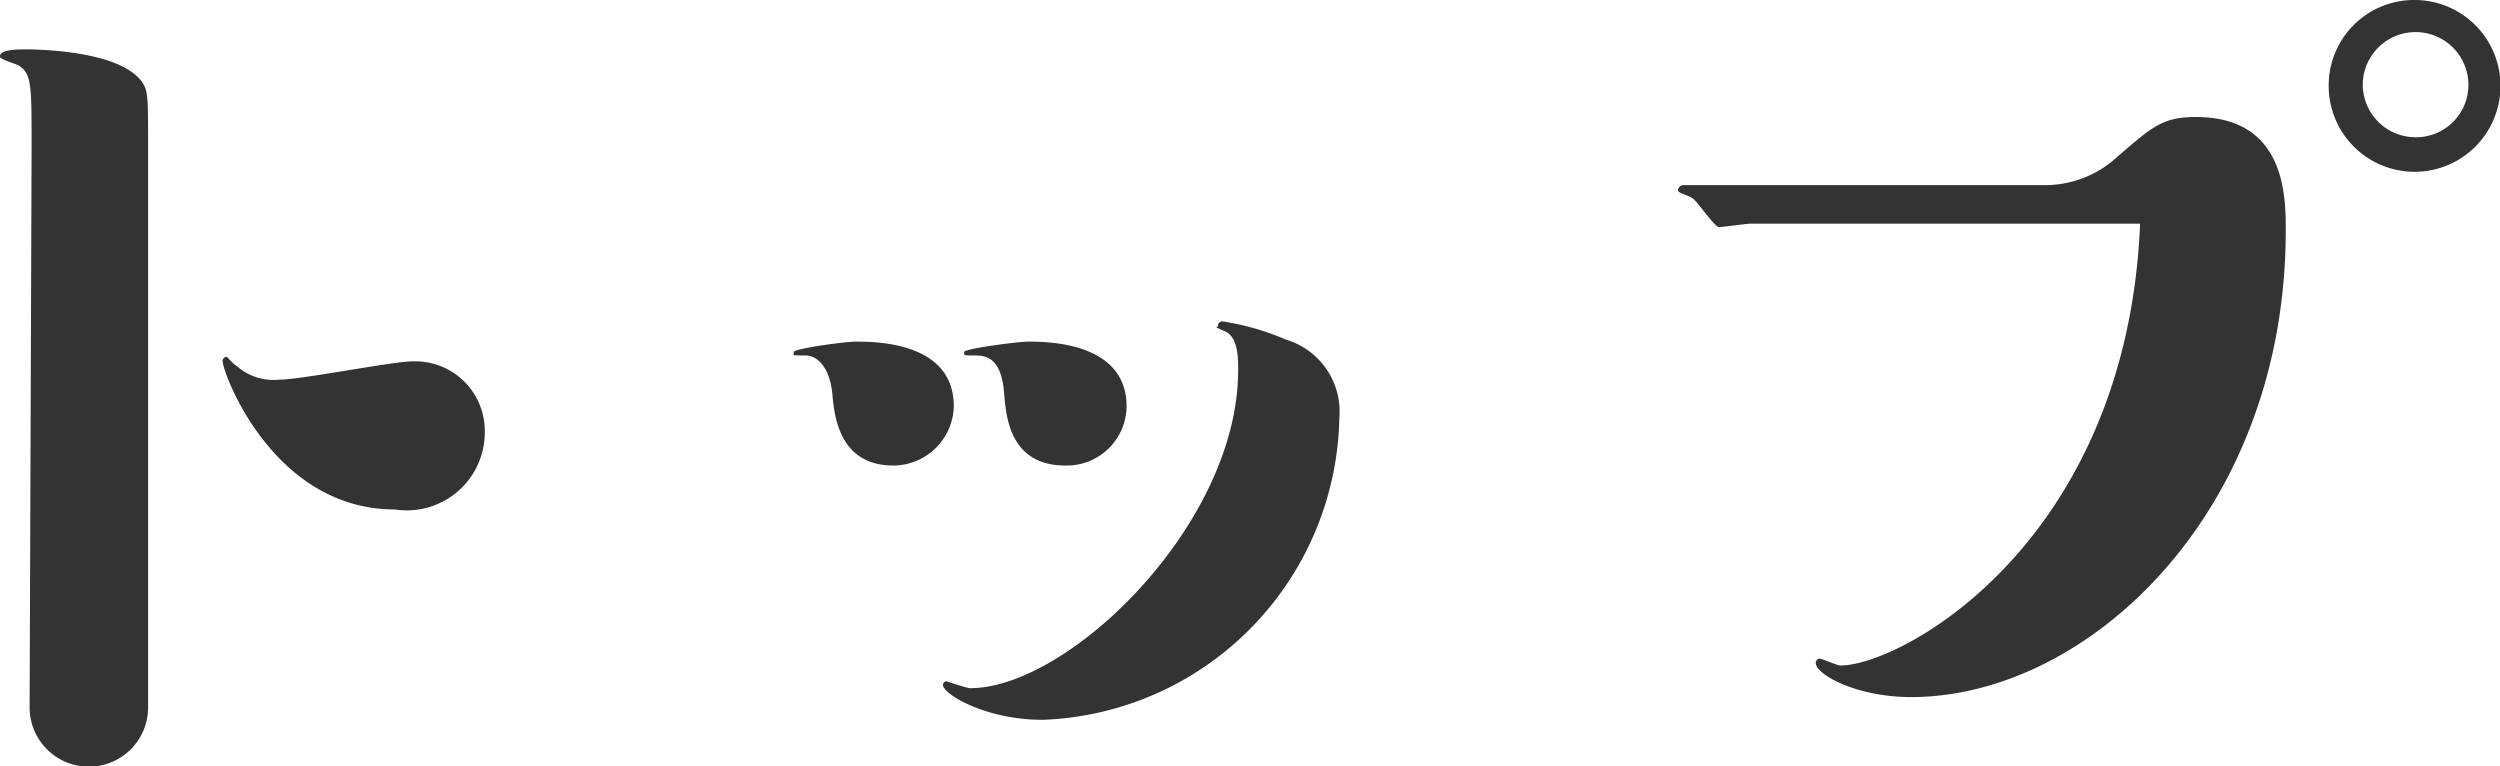
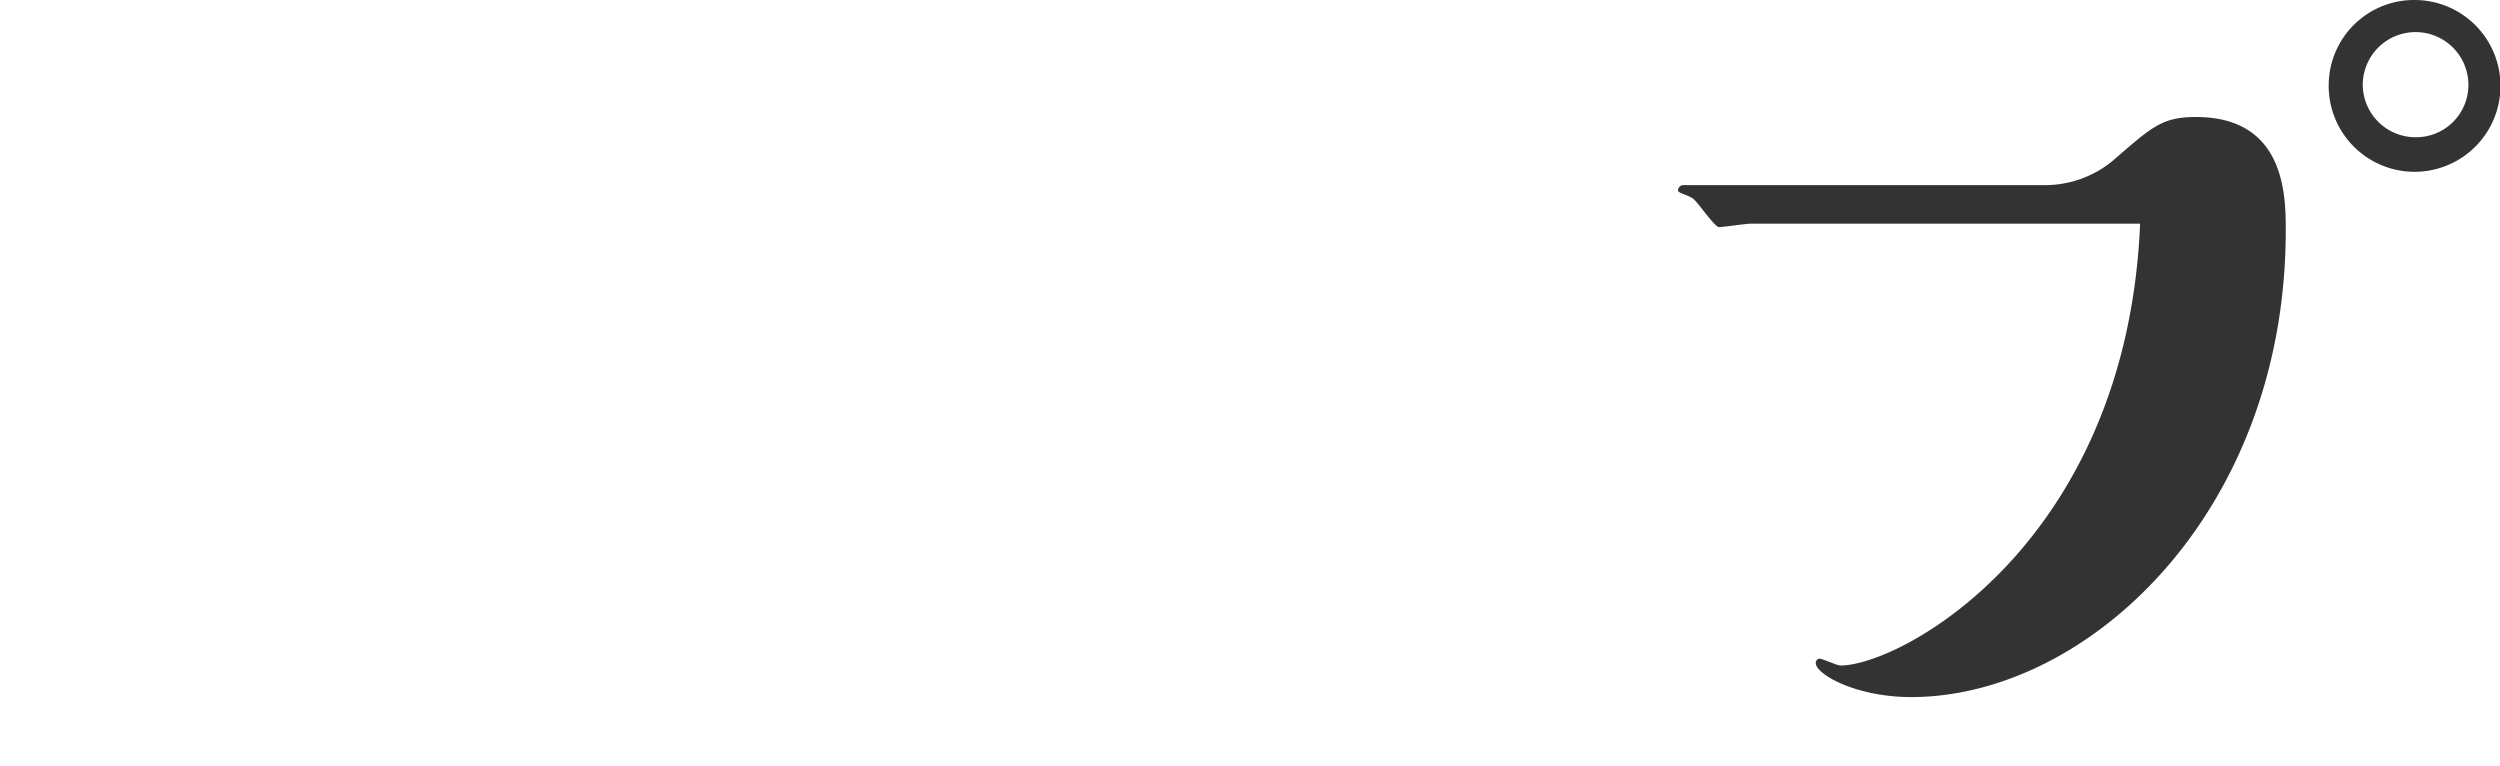
<svg xmlns="http://www.w3.org/2000/svg" viewBox="0 0 50.64 15.52">
  <defs>
    <style>.cls-1{fill:#333;}</style>
  </defs>
  <title>home</title>
  <g id="Layer_2" data-name="Layer 2">
    <g id="レイヤー_1" data-name="レイヤー 1">
-       <path class="cls-1" d="M.64,3c0-1.33,0-1.5-.27-1.68C.3,1.29,0,1.2,0,1.15S0,1,.51,1c.13,0,1.88,0,2.36.65C3,1.84,3,1.93,3,3V14.33a1.2,1.2,0,0,1-2.4,0ZM8,10.32c-2.48,0-3.49-2.78-3.49-3a.08.08,0,0,1,.09-.09s.14.16.19.18a1.13,1.13,0,0,0,.87.28c.44,0,2.3-.37,2.69-.37A1.41,1.41,0,0,1,9.82,8.74,1.58,1.58,0,0,1,8,10.32Z" />
-       <path class="cls-1" d="M18.1,9.43c-1.1,0-1.2-1-1.24-1.45s-.25-.78-.55-.78-.23,0-.23-.07,1.05-.21,1.24-.21c.41,0,2,0,2,1.31A1.23,1.23,0,0,1,18.1,9.43Zm3,5.15c-1.11,0-2-.51-2-.71a.08.08,0,0,1,.07-.07s.42.14.48.14c2,0,5.43-3.32,5.43-6.44,0-.26,0-.67-.27-.79s-.14-.06-.14-.11a.09.09,0,0,1,.09-.09,5.2,5.2,0,0,1,1.29.37,1.52,1.52,0,0,1,1.08,1.58A6.24,6.24,0,0,1,21.14,14.58Zm.48-5.15c-1.13,0-1.2-1-1.24-1.45-.05-.74-.37-.78-.6-.78s-.21,0-.21-.07,1.11-.21,1.29-.21c.37,0,2,0,2,1.31A1.21,1.21,0,0,1,21.62,9.43Z" />
      <path class="cls-1" d="M35.47,4.53c-.1,0-.56.07-.65.07s-.43-.51-.53-.58-.3-.11-.3-.16a.11.11,0,0,1,.12-.11h7.33a2.16,2.16,0,0,0,1.34-.48c.8-.69,1-.9,1.7-.9,1.82,0,1.82,1.61,1.82,2.3,0,5.7-4,9.45-7.59,9.45-1.11,0-1.93-.46-1.93-.69a.09.09,0,0,1,.07-.09c.06,0,.36.14.43.14,1.24,0,5.8-2.49,6.07-8.95ZM48.92,0a1.74,1.74,0,1,1-1.75,1.72A1.73,1.73,0,0,1,48.92,0Zm0,2.78A1.06,1.06,0,0,0,50,1.72a1.07,1.07,0,0,0-2.14,0A1.07,1.07,0,0,0,48.92,2.78Z" />
    </g>
  </g>
</svg>